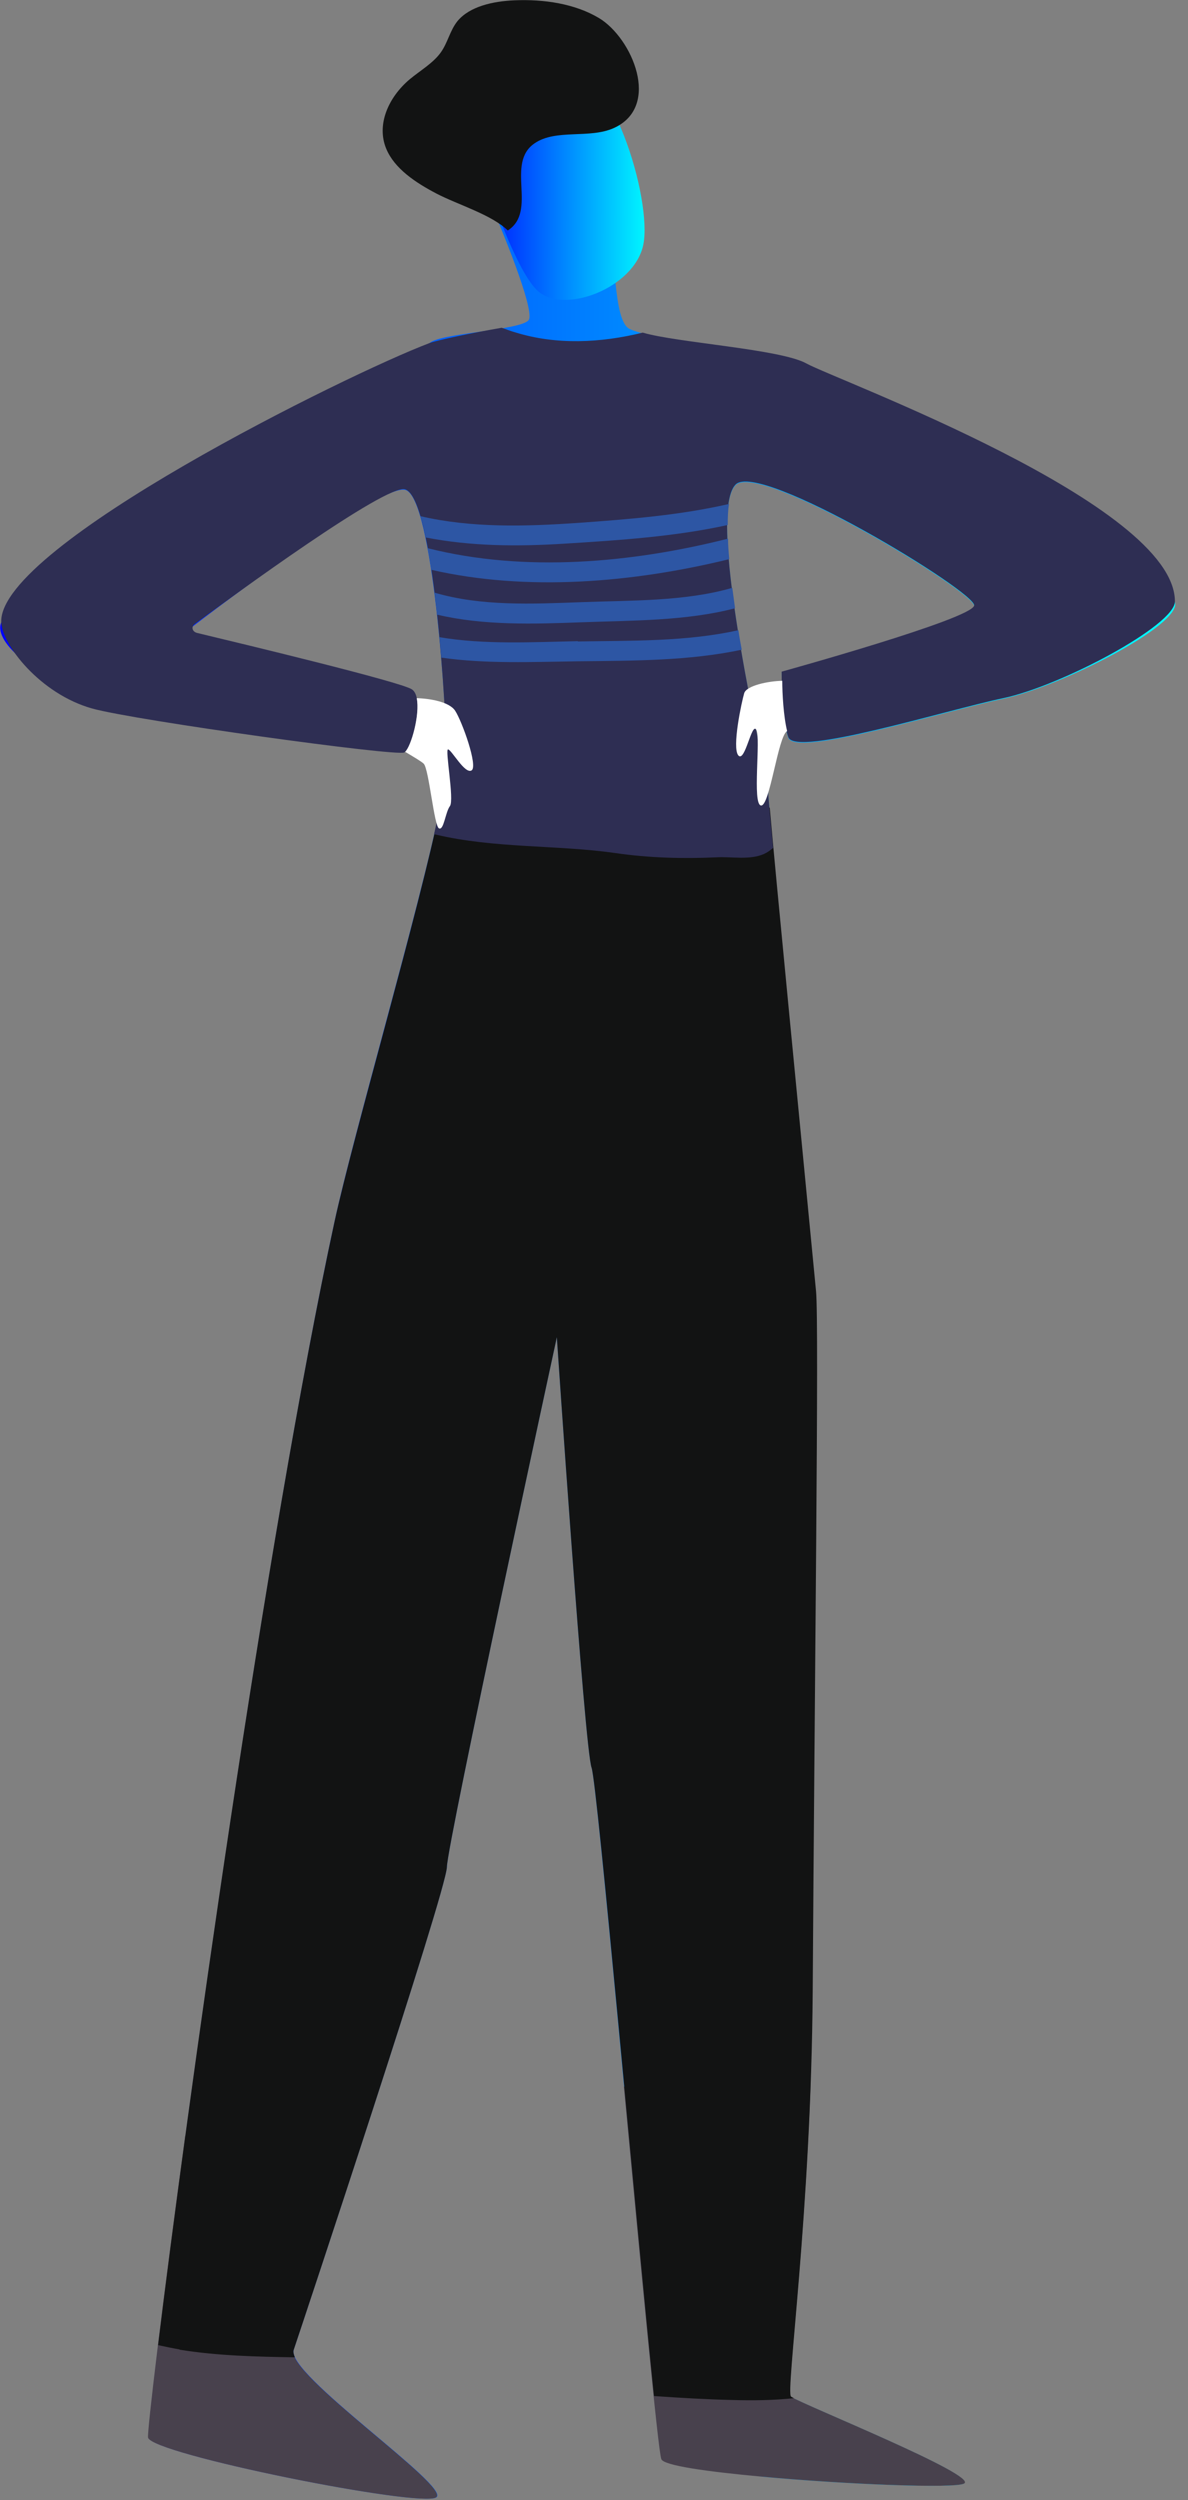
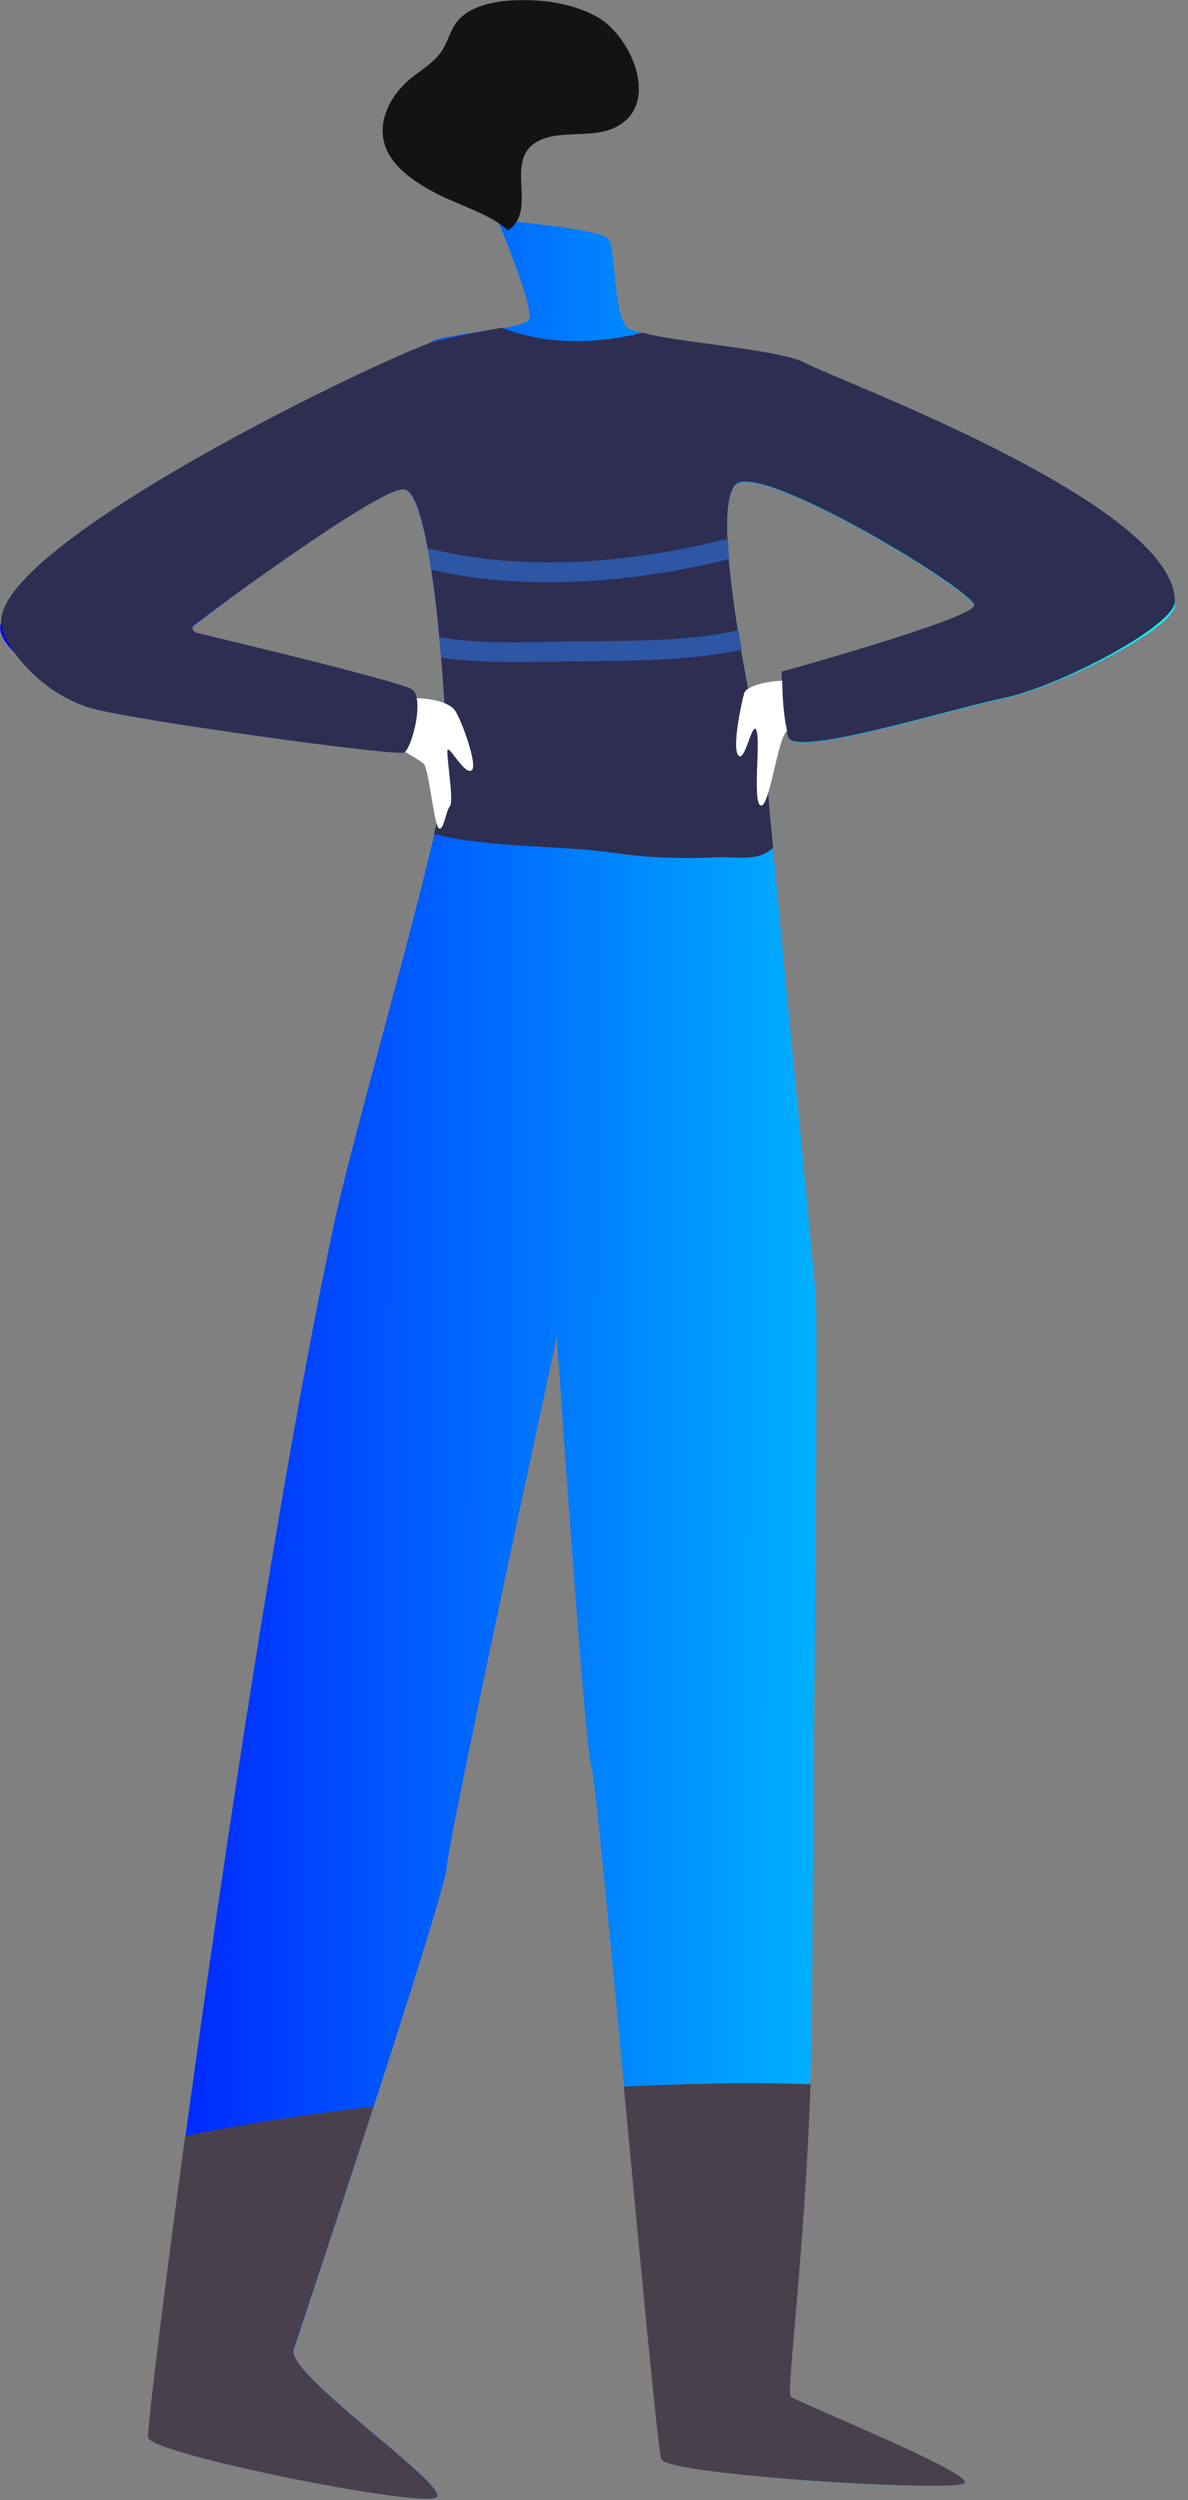
<svg xmlns="http://www.w3.org/2000/svg" viewBox="0 0 107 225">
  <rect x="0" y="0" width="107" height="225" fill="#808080" stroke="none" />
  <g transform="translate(0.02 0.011)" id="ss9244401319_1">
    <g>
      <defs>
        <linearGradient id="idss9244401319_2g1333698361" x1="0" x2="1" y1="0.498" y2="0.502">
          <stop offset="0" stop-color="rgb(0,0,255)" stop-opacity="1" />
          <stop offset="1" stop-color="rgb(0,255,255)" stop-opacity="1" />
        </linearGradient>
      </defs>
      <path d="M 68.515 222.849 C 63.714 222.41 59.791 221.861 59.571 221.285 C 58.995 219.858 53.865 160.782 53.261 159.054 C 52.63 157.325 50.133 120.31 50.133 120.31 C 50.133 120.31 40.256 165.913 40.229 167.999 C 40.201 170.111 27.169 209.267 26.429 211.462 C 25.688 213.63 40.586 223.755 39.296 224.743 C 38.007 225.73 13.589 220.846 13.342 219.364 C 13.122 217.883 22.368 145.828 30.105 109.965 C 32.108 100.636 40.229 73.389 40.229 68.614 C 40.229 63.813 38.939 44.797 36.498 44.084 C 34.138 43.398 16.799 56.788 16.799 56.788 C 16.799 56.788 34.989 62.084 36.168 62.88 C 37.376 63.648 33.644 66.474 34.44 66.611 C 38.034 67.243 11.284 64.169 7.635 62.66 C 3.602 60.986 -0.678 57.913 0.09 56.02 C 0.886 54.127 38.061 31.901 38.61 30.941 C 39.186 29.98 47.033 29.733 47.609 28.773 C 48.185 27.813 44.783 19.773 44.783 19.773 C 44.783 19.773 53.892 20.596 54.715 21.419 C 55.538 22.243 55.127 28.855 56.69 29.596 C 58.227 30.337 67.884 32.285 70.6 33.794 C 73.344 35.304 105.142 52.151 105.801 54.182 C 106.459 56.212 95.54 61.782 90.327 62.88 C 85.114 63.977 71.643 68.175 70.985 66.392 C 70.353 64.608 70.381 60.493 70.381 60.493 C 70.381 60.493 87.556 55.746 87.72 54.538 C 87.885 53.331 68.406 41.477 66.238 43.645 C 63.44 46.444 69.174 70.206 69.174 71.386 C 69.174 72.593 71.89 99.868 73.426 116.221 C 73.701 119.13 73.289 151.892 73.125 179.166 C 72.987 199.142 70.655 215.358 71.177 215.688 C 72.384 216.456 88.105 222.767 86.788 223.508 C 85.965 223.974 76.115 223.59 68.46 222.877 Z" fill="url(#idss9244401319_2g1333698361)" />
    </g>
    <path d="M 26.401 211.462 C 25.66 213.63 40.558 223.755 39.269 224.743 C 37.979 225.73 13.561 220.846 13.314 219.365 C 13.232 218.788 14.549 207.703 16.661 192.227 C 22.121 191.102 27.938 190.224 33.617 189.566 C 31.247 196.867 28.841 204.157 26.401 211.435 Z M 64.455 187.508 C 67.281 187.453 70.107 187.48 72.987 187.563 C 72.411 203.505 70.765 215.386 71.204 215.688 C 72.411 216.456 88.132 222.767 86.815 223.508 C 85.992 223.974 76.142 223.59 68.488 222.877 C 63.687 222.438 59.763 221.889 59.544 221.313 C 59.242 220.544 57.678 203.752 56.169 187.782 C 59.681 187.618 62.534 187.535 64.427 187.508 Z" fill="rgb(72,65,77)" />
    <g>
      <defs>
        <linearGradient id="idss9244401319_4g1333698361" x1="0" x2="1" y1="0.498" y2="0.502">
          <stop offset="0" stop-color="rgb(0,0,255)" stop-opacity="1" />
          <stop offset="1" stop-color="rgb(0,255,255)" stop-opacity="1" />
        </linearGradient>
      </defs>
-       <path d="M 49.914 5.148 C 55.099 5.313 58.721 18.044 57.925 21.996 C 57.129 25.947 50.627 28.389 48.322 26.084 C 46.018 23.779 42.972 14.203 42.479 11.871 C 41.985 9.538 45.469 4.983 49.914 5.148 Z" fill="url(#idss9244401319_4g1333698361)" />
    </g>
-     <path d="M 16.14 211.435 C 15.509 211.325 14.851 211.188 14.22 211.05 C 16.689 190.828 23.877 138.749 30.105 109.965 C 31.806 102.145 37.787 81.73 39.653 72.511 C 44.235 73.389 53.096 74.404 54.111 74.432 C 56.965 74.514 59.818 74.404 62.671 74.102 C 64.071 73.965 67.116 73.005 69.311 72.675 C 69.805 78.465 72.082 101.651 73.481 116.221 C 73.756 119.13 73.344 151.892 73.179 179.166 C 73.042 199.142 70.71 215.358 71.231 215.688 C 71.286 215.715 71.369 215.77 71.478 215.825 C 69.668 216.017 67.775 216.044 65.991 215.989 C 63.604 215.935 61.245 215.797 58.885 215.633 C 57.321 200.514 53.782 160.508 53.261 159.081 C 52.63 157.352 50.133 120.337 50.133 120.337 C 50.133 120.337 40.256 165.941 40.229 168.026 C 40.201 170.139 27.169 209.294 26.429 211.489 C 26.374 211.654 26.429 211.874 26.538 212.148 C 23.054 212.093 19.57 212.011 16.168 211.462 Z" fill="rgb(18,19,19)" />
    <path d="M 38.61 30.886 C 39.296 30.611 42.643 29.925 45.167 29.486 C 45.579 29.624 45.963 29.788 46.375 29.898 C 50.078 31.05 54.057 30.858 57.87 29.925 C 60.943 30.831 70.271 31.407 72.603 32.697 C 75.347 34.206 105.828 45.346 105.801 54.127 C 105.801 56.267 95.54 61.727 90.327 62.825 C 85.114 63.922 71.643 68.121 70.985 66.337 C 70.353 64.554 70.381 60.438 70.381 60.438 C 70.381 60.438 87.556 55.691 87.72 54.483 C 87.885 53.276 68.406 41.422 66.238 43.59 C 63.44 46.389 69.174 70.151 69.174 71.331 C 69.174 71.633 69.338 73.471 69.613 76.297 C 69.366 76.517 69.091 76.709 68.79 76.846 C 67.5 77.422 65.827 77.066 64.51 77.148 C 61.464 77.285 58.419 77.203 55.401 76.764 C 50.243 76.023 44.427 76.352 39.186 75.09 C 39.131 75.09 39.104 75.09 39.077 75.063 C 39.762 72.017 40.229 69.685 40.201 68.56 C 40.201 63.758 39.022 44.797 36.47 44.029 C 34.769 43.508 20.914 53.66 17.512 56.157 C 17.183 56.404 17.292 56.843 17.731 56.953 C 21.627 57.886 36.031 61.343 37.074 62.029 C 38.281 62.797 37.074 67.352 36.388 67.709 C 35.729 68.093 12.162 64.828 8.293 63.758 C 3.575 62.441 0.118 57.968 0.09 55.938 C -0.02 49.078 31.367 33.63 38.61 30.886 Z" fill="rgb(46,46,83)" />
    <path d="M 37.513 62.825 C 38.692 62.852 40.448 63.154 40.97 63.95 C 41.601 64.91 43.055 68.971 42.451 69.328 C 41.848 69.685 40.668 67.489 40.339 67.435 C 40.037 67.38 40.915 71.989 40.503 72.538 C 40.092 73.087 39.955 74.761 39.516 74.541 C 39.077 74.322 38.61 69.191 38.144 68.724 C 37.952 68.532 37.211 68.093 36.47 67.654 C 37.019 67.133 37.815 64.307 37.513 62.825 Z M 67.006 62.386 C 67.198 61.7 69.146 61.288 70.436 61.261 C 70.436 62.386 70.546 64.444 70.875 65.788 C 70.052 66.227 69.311 72.621 68.515 72.483 C 67.72 72.346 68.515 66.447 68.104 65.679 C 67.692 64.91 67.089 68.642 66.485 67.983 C 65.881 67.297 66.787 63.127 67.006 62.386 Z" fill="rgb(255,255,255)" />
    <path d="M 65.552 48.474 C 65.552 49.05 65.607 49.682 65.662 50.313 C 57.02 52.425 47.472 53.249 38.83 51.273 C 38.72 50.587 38.61 49.956 38.5 49.325 C 47.198 51.52 56.828 50.669 65.525 48.474 Z M 52.026 57.721 C 56.855 57.639 61.821 57.749 66.485 56.706 C 66.567 57.282 66.677 57.886 66.787 58.462 C 62.013 59.477 56.992 59.45 52.026 59.505 C 47.966 59.56 43.741 59.752 39.735 59.175 L 39.57 57.337 C 43.631 58.023 47.966 57.776 52.026 57.694 Z" fill="rgb(45,86,164)" />
-     <path d="M 52.081 47.047 C 56.663 46.718 61.217 46.361 65.635 45.346 C 65.552 45.895 65.525 46.526 65.525 47.239 C 60.778 48.282 55.785 48.611 50.901 48.913 C 46.621 49.188 42.424 49.16 38.336 48.364 C 38.171 47.651 38.034 46.993 37.842 46.444 C 42.451 47.514 47.307 47.377 52.081 47.047 Z M 39.351 55.279 C 39.269 54.621 39.214 53.962 39.131 53.331 C 43.329 54.566 47.938 54.346 52.41 54.182 C 56.773 54.017 61.711 54.127 65.936 52.892 L 66.183 54.73 C 61.821 55.883 56.855 55.828 52.41 55.993 C 48.021 56.157 43.521 56.294 39.351 55.307 Z" fill="rgb(45,86,164)" />
    <path d="M 55.264 11.514 C 53.069 12.502 50.051 11.569 48.13 12.886 C 45.469 14.697 48.432 18.977 45.716 20.733 C 44.262 19.307 41.189 18.401 39.296 17.413 C 37.403 16.425 35.51 15.163 34.769 13.38 C 33.864 11.212 34.961 8.743 36.882 7.124 C 37.842 6.328 38.994 5.669 39.68 4.709 C 40.311 3.831 40.503 2.733 41.189 1.883 C 42.287 0.566 44.372 0.099 46.32 0.017 C 48.981 -0.093 51.752 0.319 53.919 1.608 C 56.91 3.392 59.571 9.566 55.264 11.514 Z" fill="rgb(18,19,19)" />
  </g>
</svg>